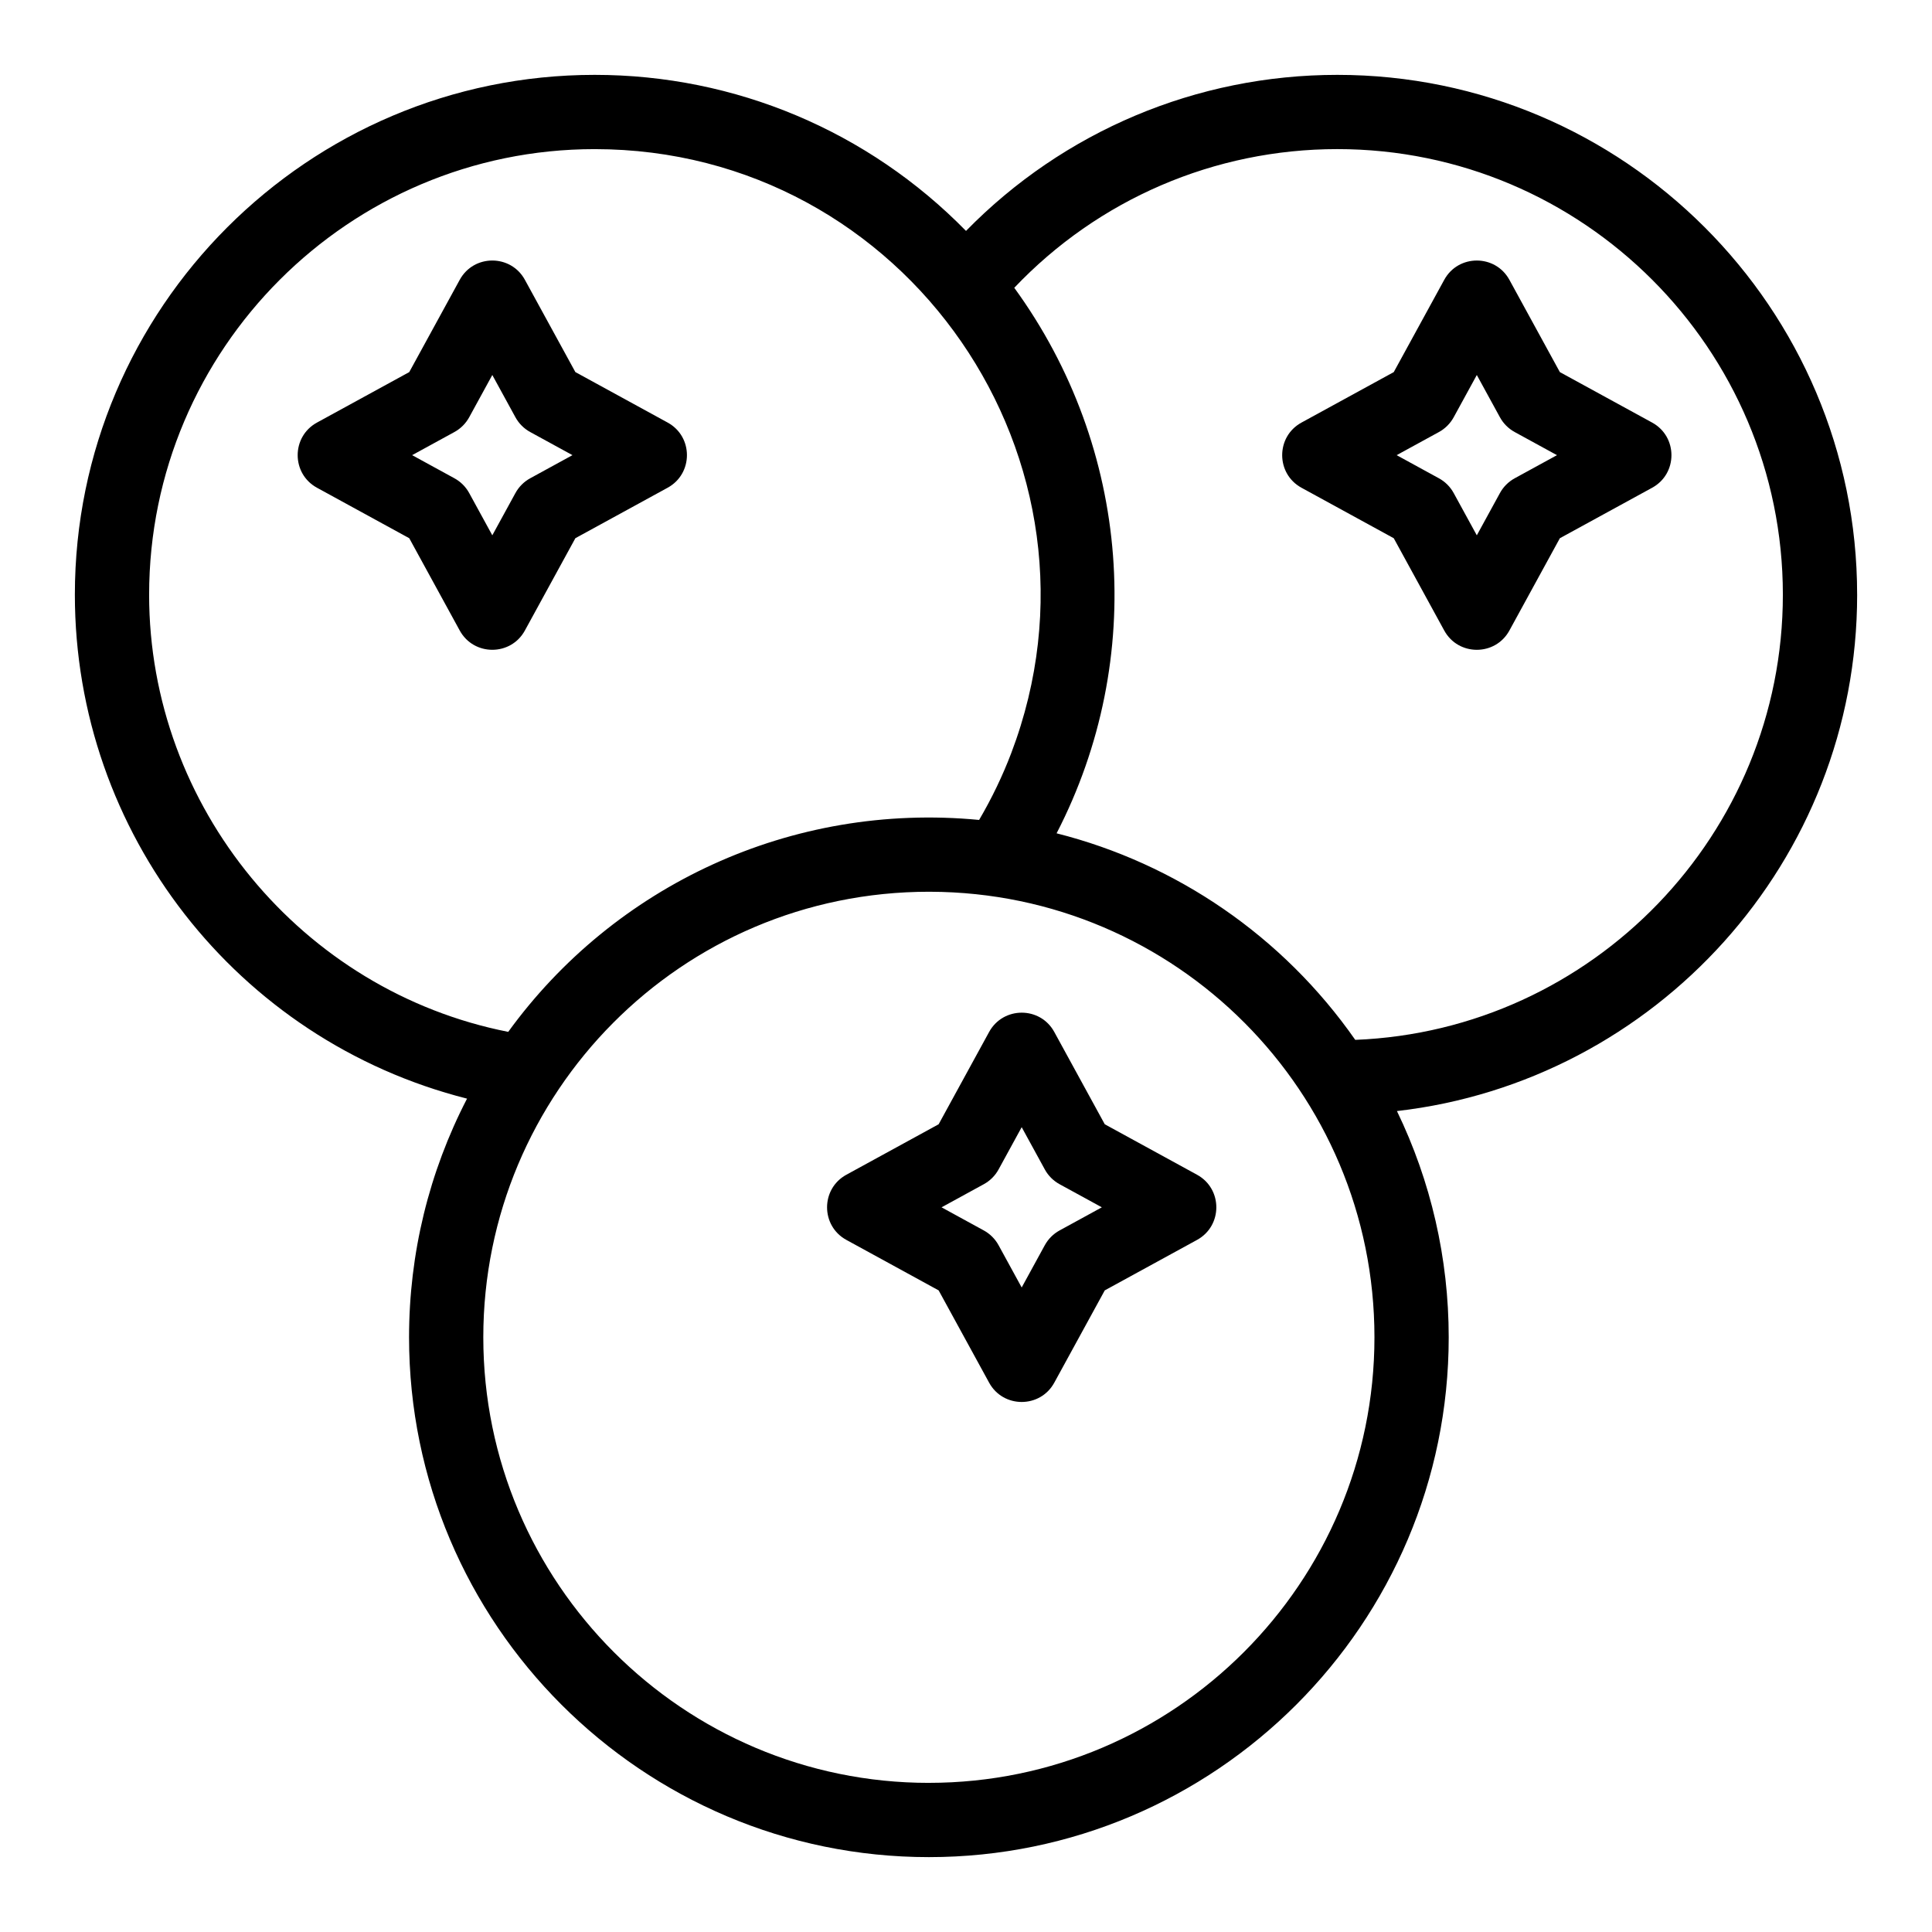
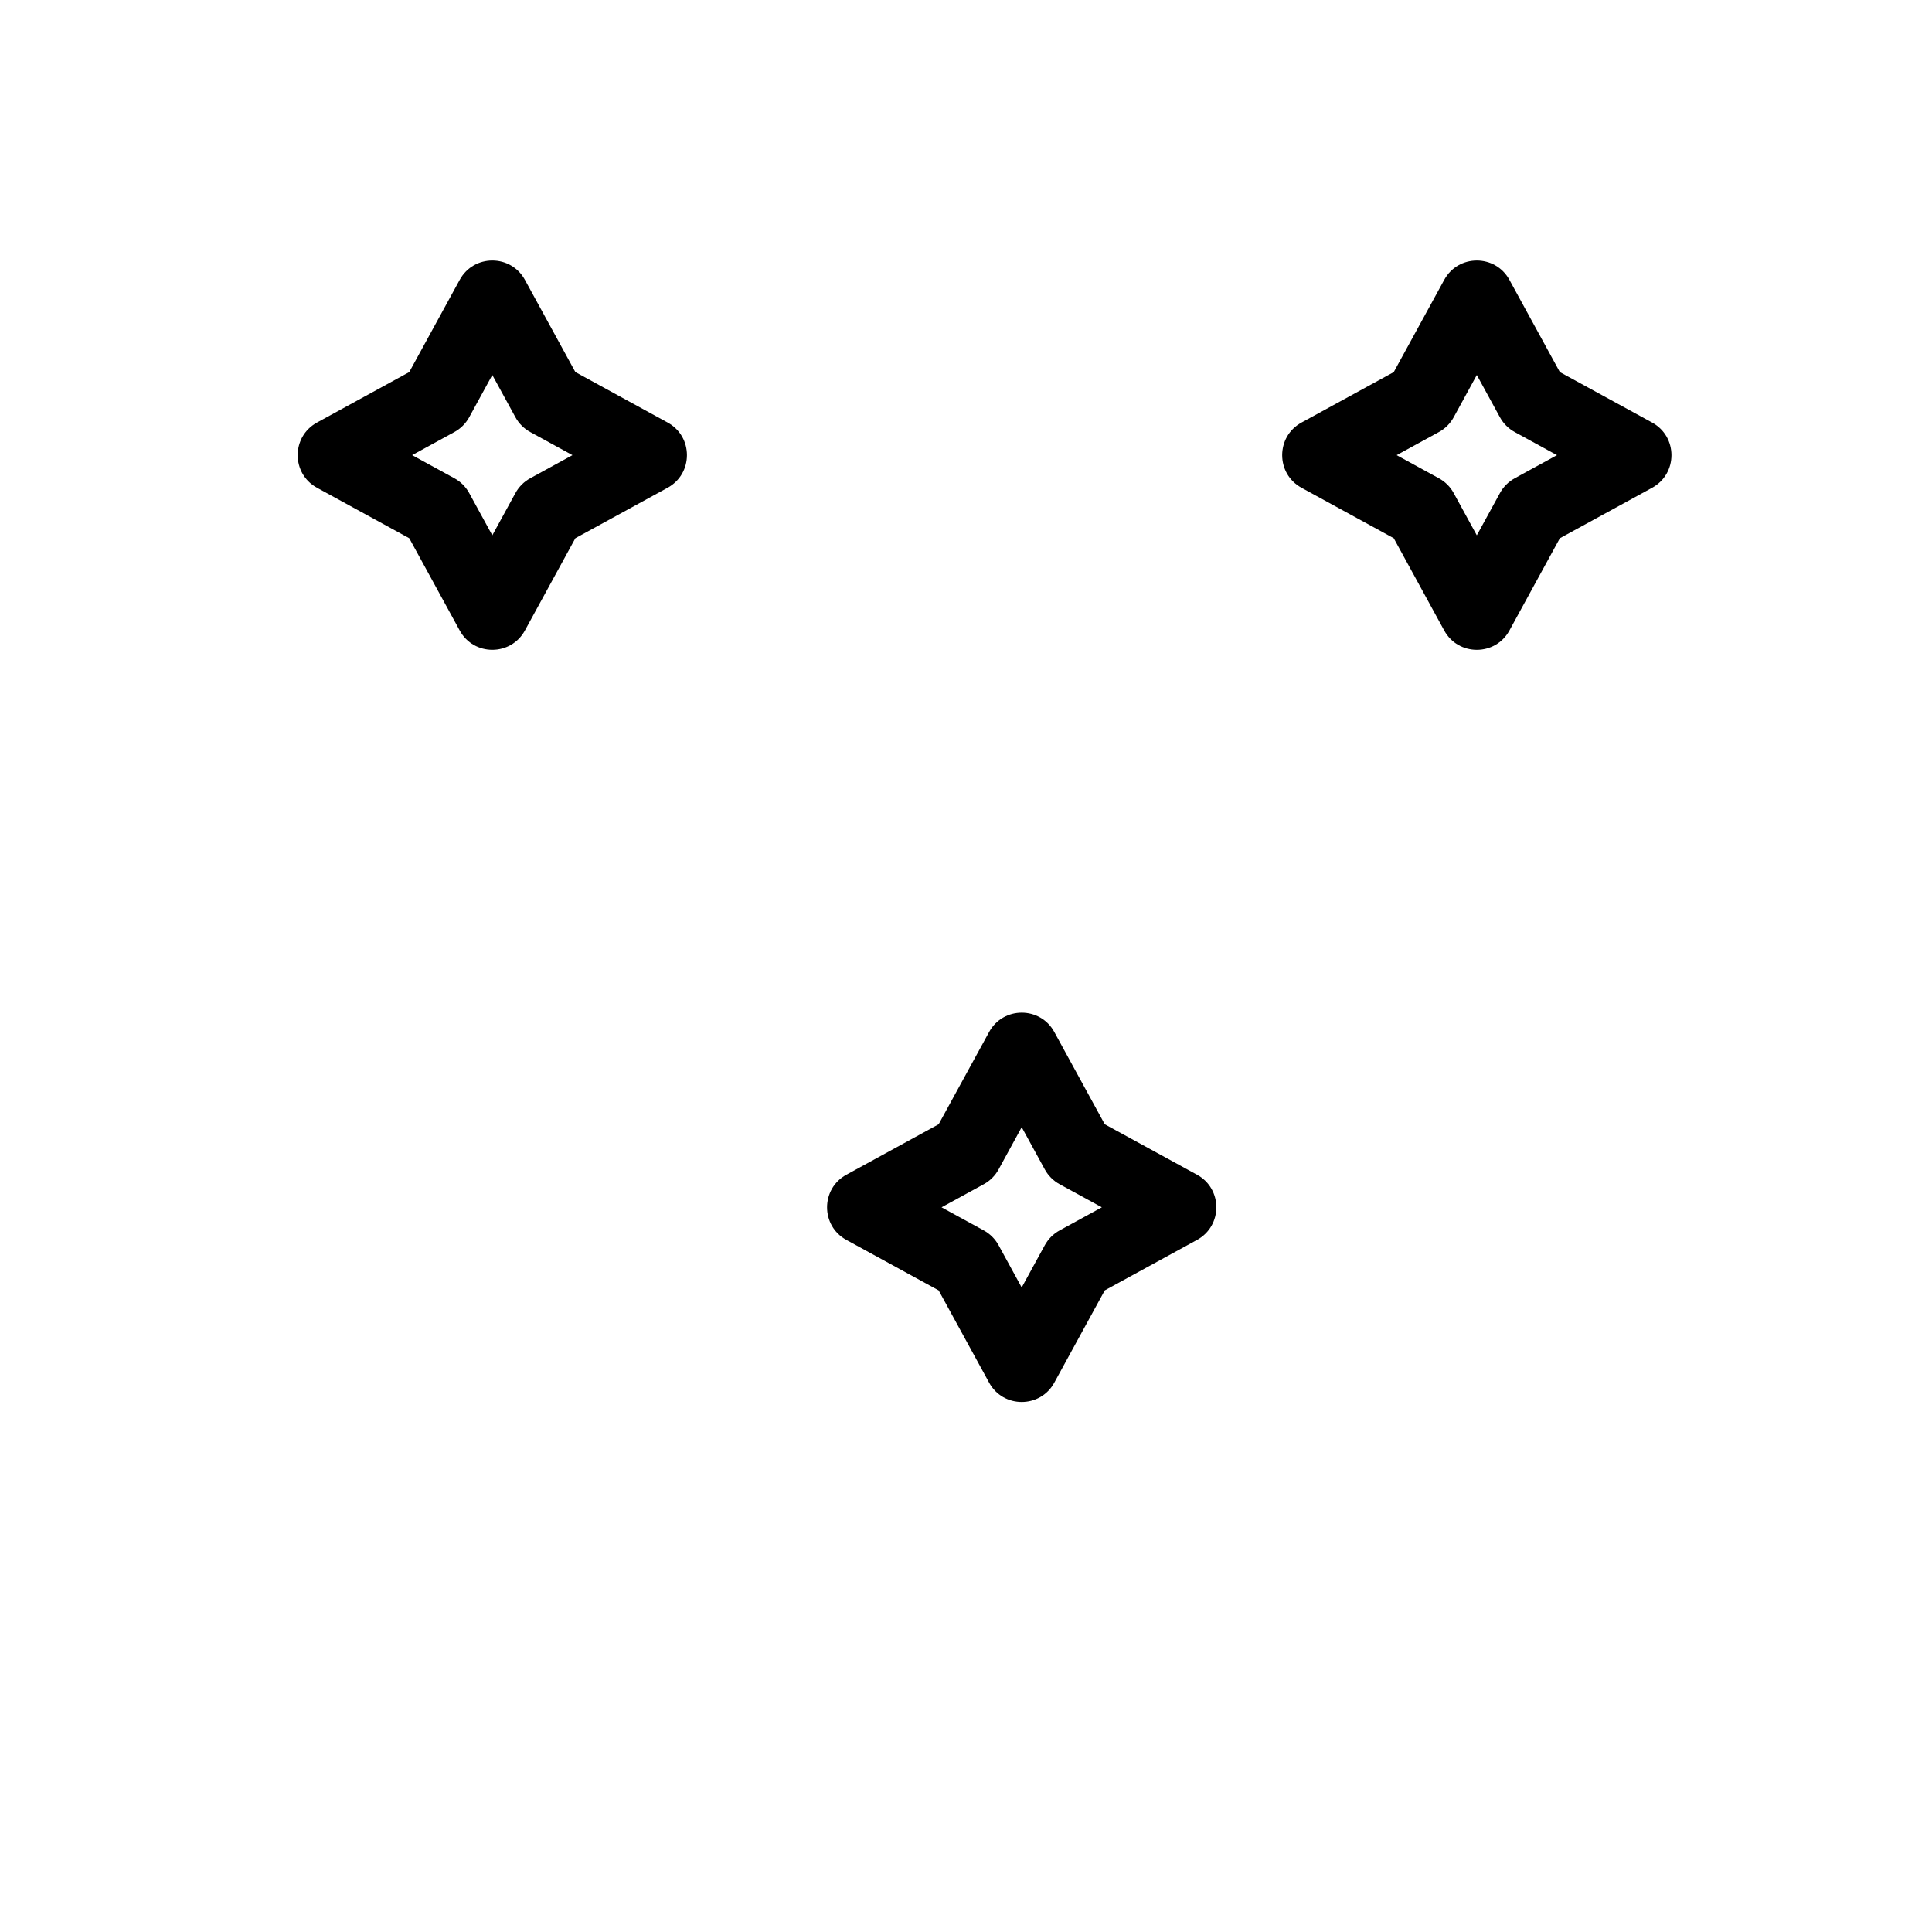
<svg xmlns="http://www.w3.org/2000/svg" fill="#000000" width="800px" height="800px" version="1.1" viewBox="144 144 512 512">
  <g>
-     <path d="m636.16 301.6c0-75.961-61.797-137.76-137.76-137.76-37.281 0-72.551 14.945-98.398 41.355-25.852-26.41-61.121-41.355-98.402-41.355-75.961 0-137.76 61.801-137.76 137.76 0 63.109 42.922 118.11 103.93 133.55-10.082 19.469-15.367 41.07-15.367 63.246 0 75.961 61.801 137.76 137.76 137.76 75.961 0 137.76-61.801 137.76-137.76 0-20.914-4.719-41.352-13.719-59.953 68.543-7.863 121.96-66.23 121.96-136.85zm-452.64 0c0-65.109 52.969-118.08 118.08-118.08 82.555 0 139.76 82.789 110.38 160.09-2.25 5.898-5.098 11.883-8.504 17.68-49.898-4.773-96.734 17.496-124.79 56.164-54.66-10.773-95.168-59.543-95.168-115.85zm206.64 314.88c-65.109 0-118.08-52.973-118.08-118.08 0-64.719 52.332-118.08 118.14-118.08l0.344 0.004c65.098 0.219 117.68 53.043 117.68 118.07 0 65.109-52.969 118.08-118.08 118.08zm113-196.9c-19.176-27.465-47.445-46.738-79.152-54.742 23.863-46.207 19.738-102.01-11.215-144.57 22.266-23.453 53.043-36.754 85.605-36.754 65.109 0 118.08 52.973 118.08 118.08 0 63.512-50.41 115.48-113.32 117.98z" />
    <path d="m283.1 311.09 13.379-24.461 24.457-13.379c6.812-3.727 6.816-13.539 0-17.266l-24.457-13.379-13.379-24.453c-3.727-6.812-13.539-6.816-17.266 0l-13.379 24.457-24.457 13.379c-6.812 3.727-6.816 13.539 0 17.266l24.457 13.379 13.379 24.461c3.727 6.812 13.539 6.812 17.266-0.004zm-8.633-25.227-6.129-11.203c-0.902-1.652-2.262-3.008-3.914-3.91l-11.203-6.129 11.203-6.129c1.652-0.902 3.008-2.262 3.914-3.91l6.129-11.203 6.129 11.203c0.902 1.652 2.262 3.008 3.91 3.91l11.203 6.129-11.203 6.129c-1.652 0.902-3.008 2.262-3.91 3.91z" />
    <path d="m581.84 255.99-24.461-13.379-13.375-24.457c-3.727-6.812-13.539-6.816-17.266 0l-13.379 24.457-24.457 13.379c-6.816 3.727-6.812 13.539 0 17.266l24.457 13.379 13.379 24.461c3.727 6.812 13.539 6.816 17.266 0l13.375-24.461 24.461-13.379c6.82-3.727 6.812-13.539 0-17.266zm-36.43 14.762c-1.652 0.902-3.008 2.262-3.91 3.91l-6.129 11.203-6.129-11.203c-0.902-1.652-2.262-3.008-3.914-3.91l-11.203-6.129 11.203-6.129c1.652-0.902 3.008-2.262 3.914-3.91l6.129-11.203 6.129 11.203c0.902 1.652 2.262 3.008 3.91 3.91l11.203 6.129z" />
    <path d="m461.23 455.32-24.457-13.379-13.379-24.461c-3.734-6.832-13.547-6.797-17.266 0l-13.379 24.461-24.457 13.379c-6.812 3.727-6.816 13.539 0 17.266l24.457 13.379 13.379 24.461c3.719 6.805 13.531 6.824 17.266 0l13.379-24.461 24.457-13.379c6.812-3.727 6.816-13.535 0-17.266zm-36.434 14.762c-1.652 0.902-3.008 2.262-3.914 3.91l-6.125 11.203-6.129-11.203c-0.902-1.652-2.262-3.008-3.91-3.91l-11.199-6.129 11.203-6.129c1.652-0.902 3.008-2.262 3.91-3.91l6.125-11.199 6.129 11.203c0.902 1.652 2.262 3.008 3.914 3.91l11.199 6.125z" />
  </g>
</svg>